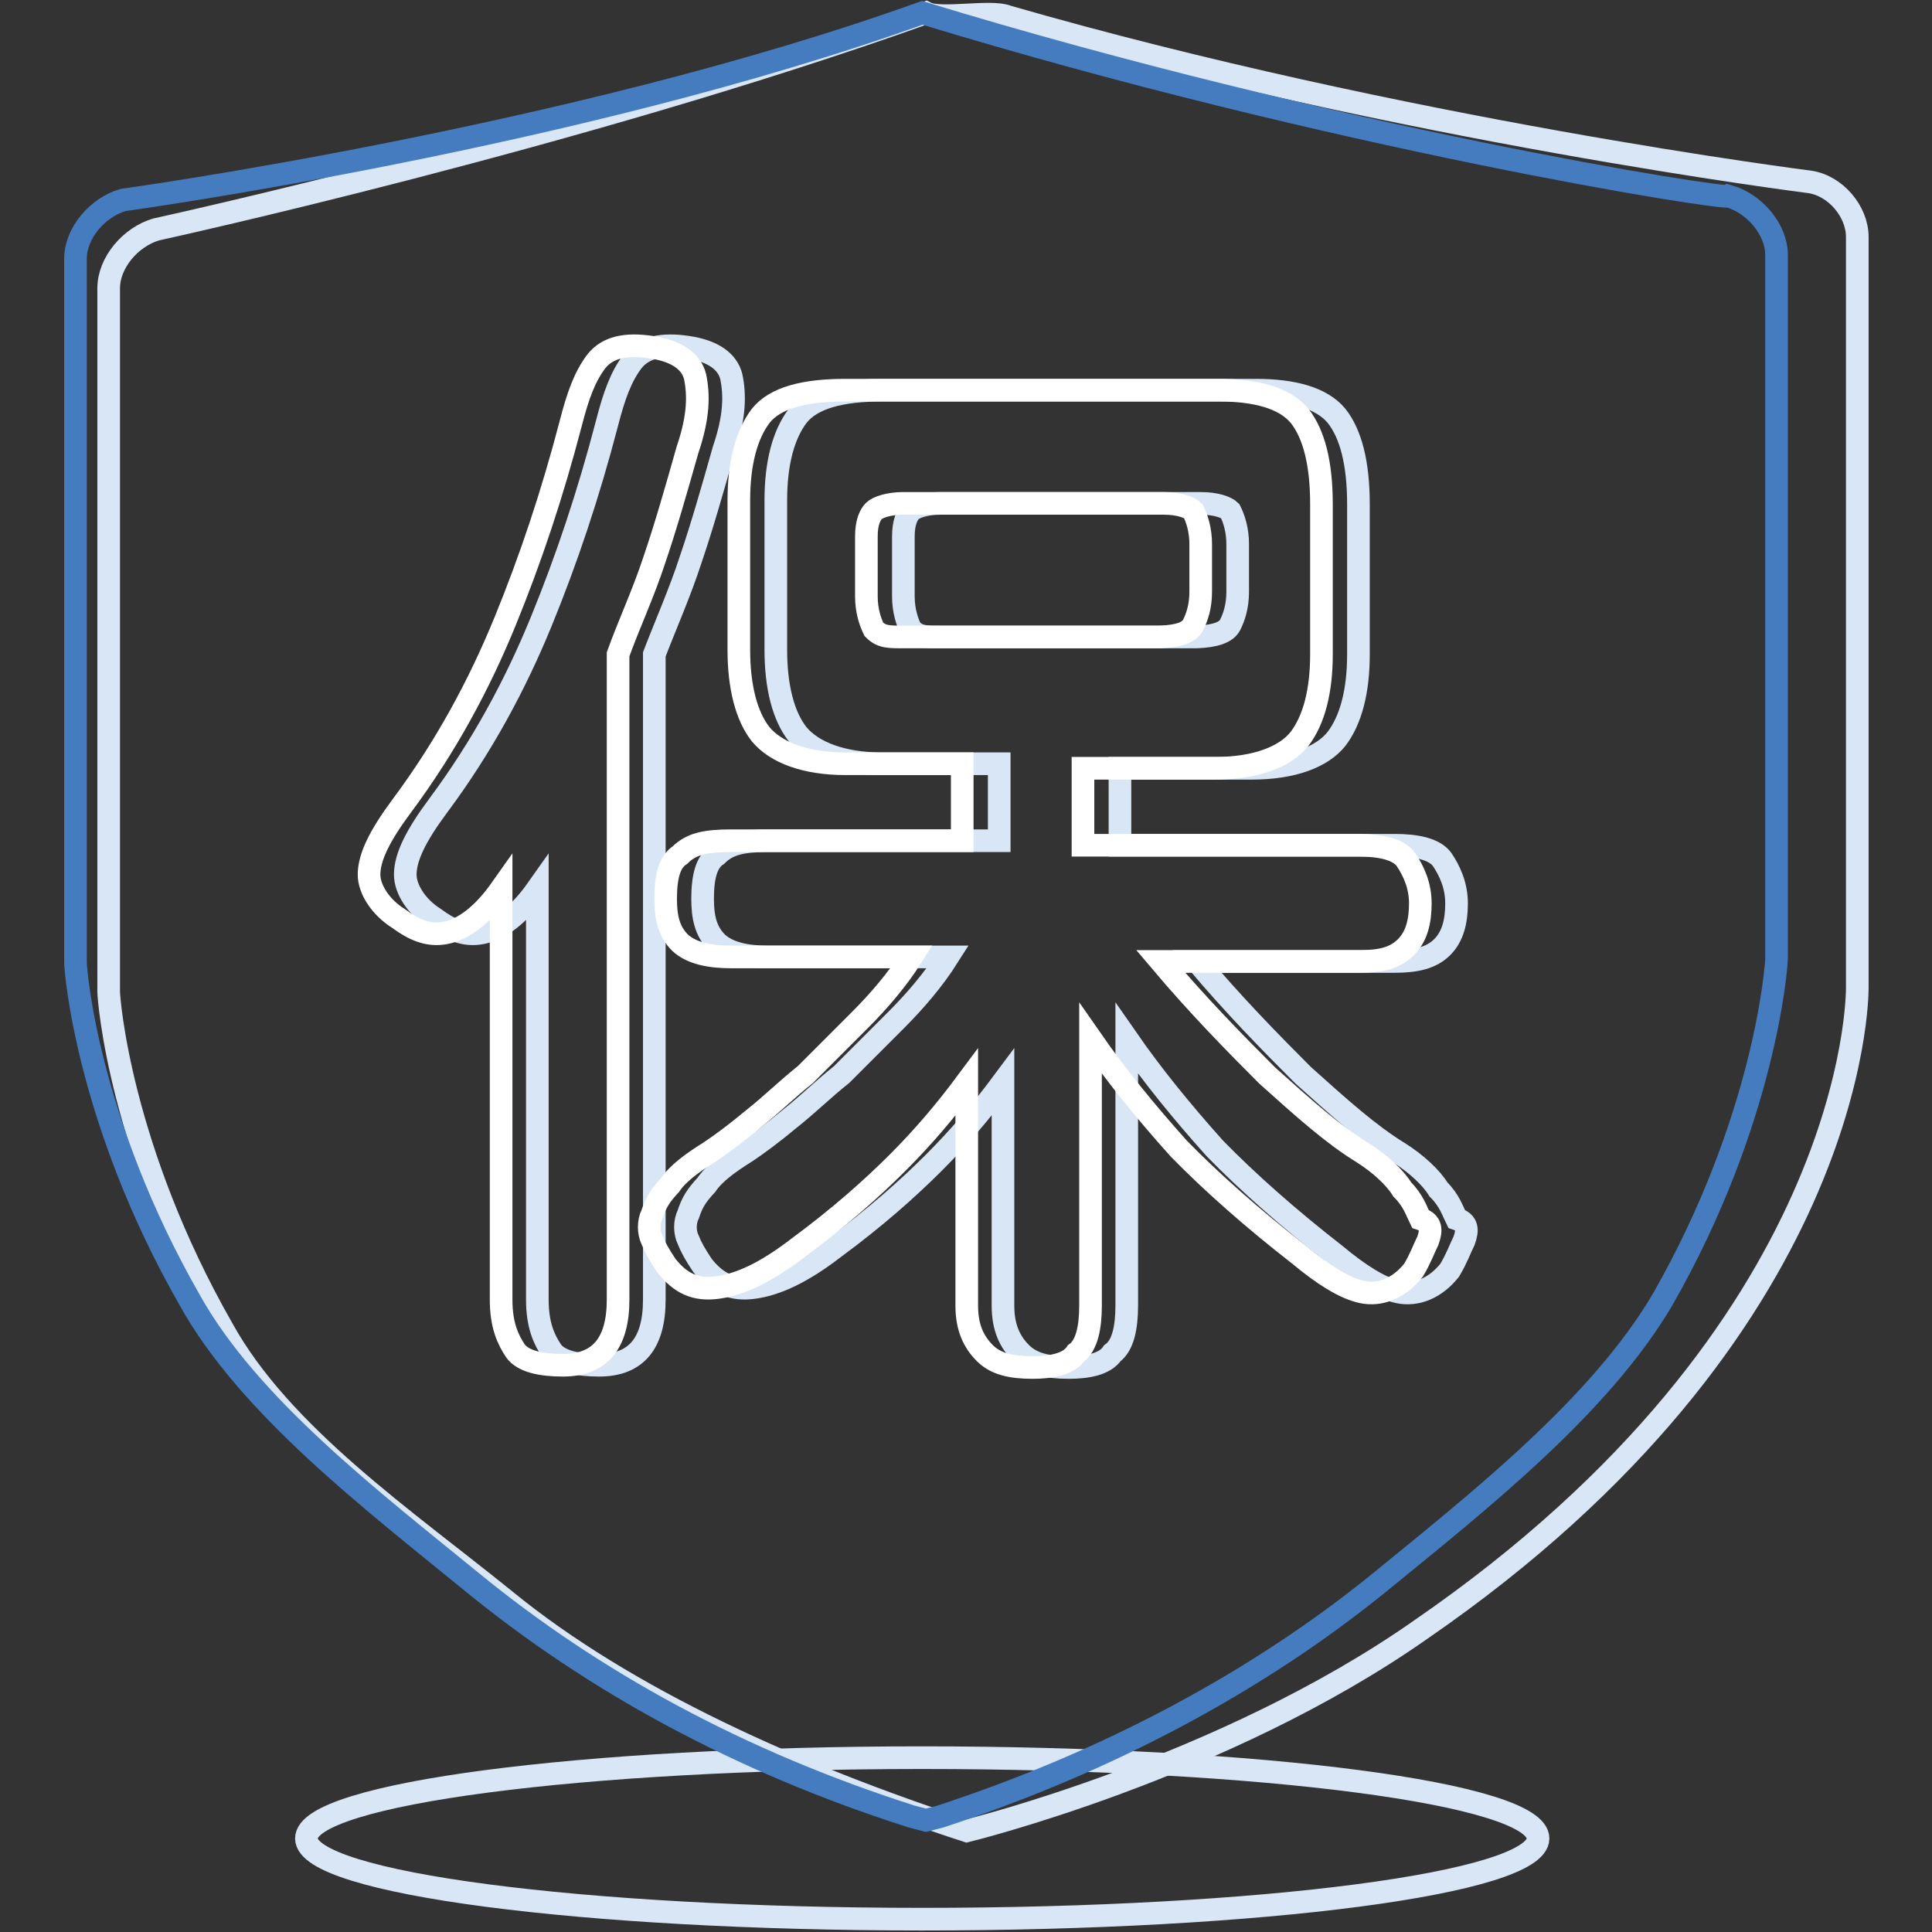
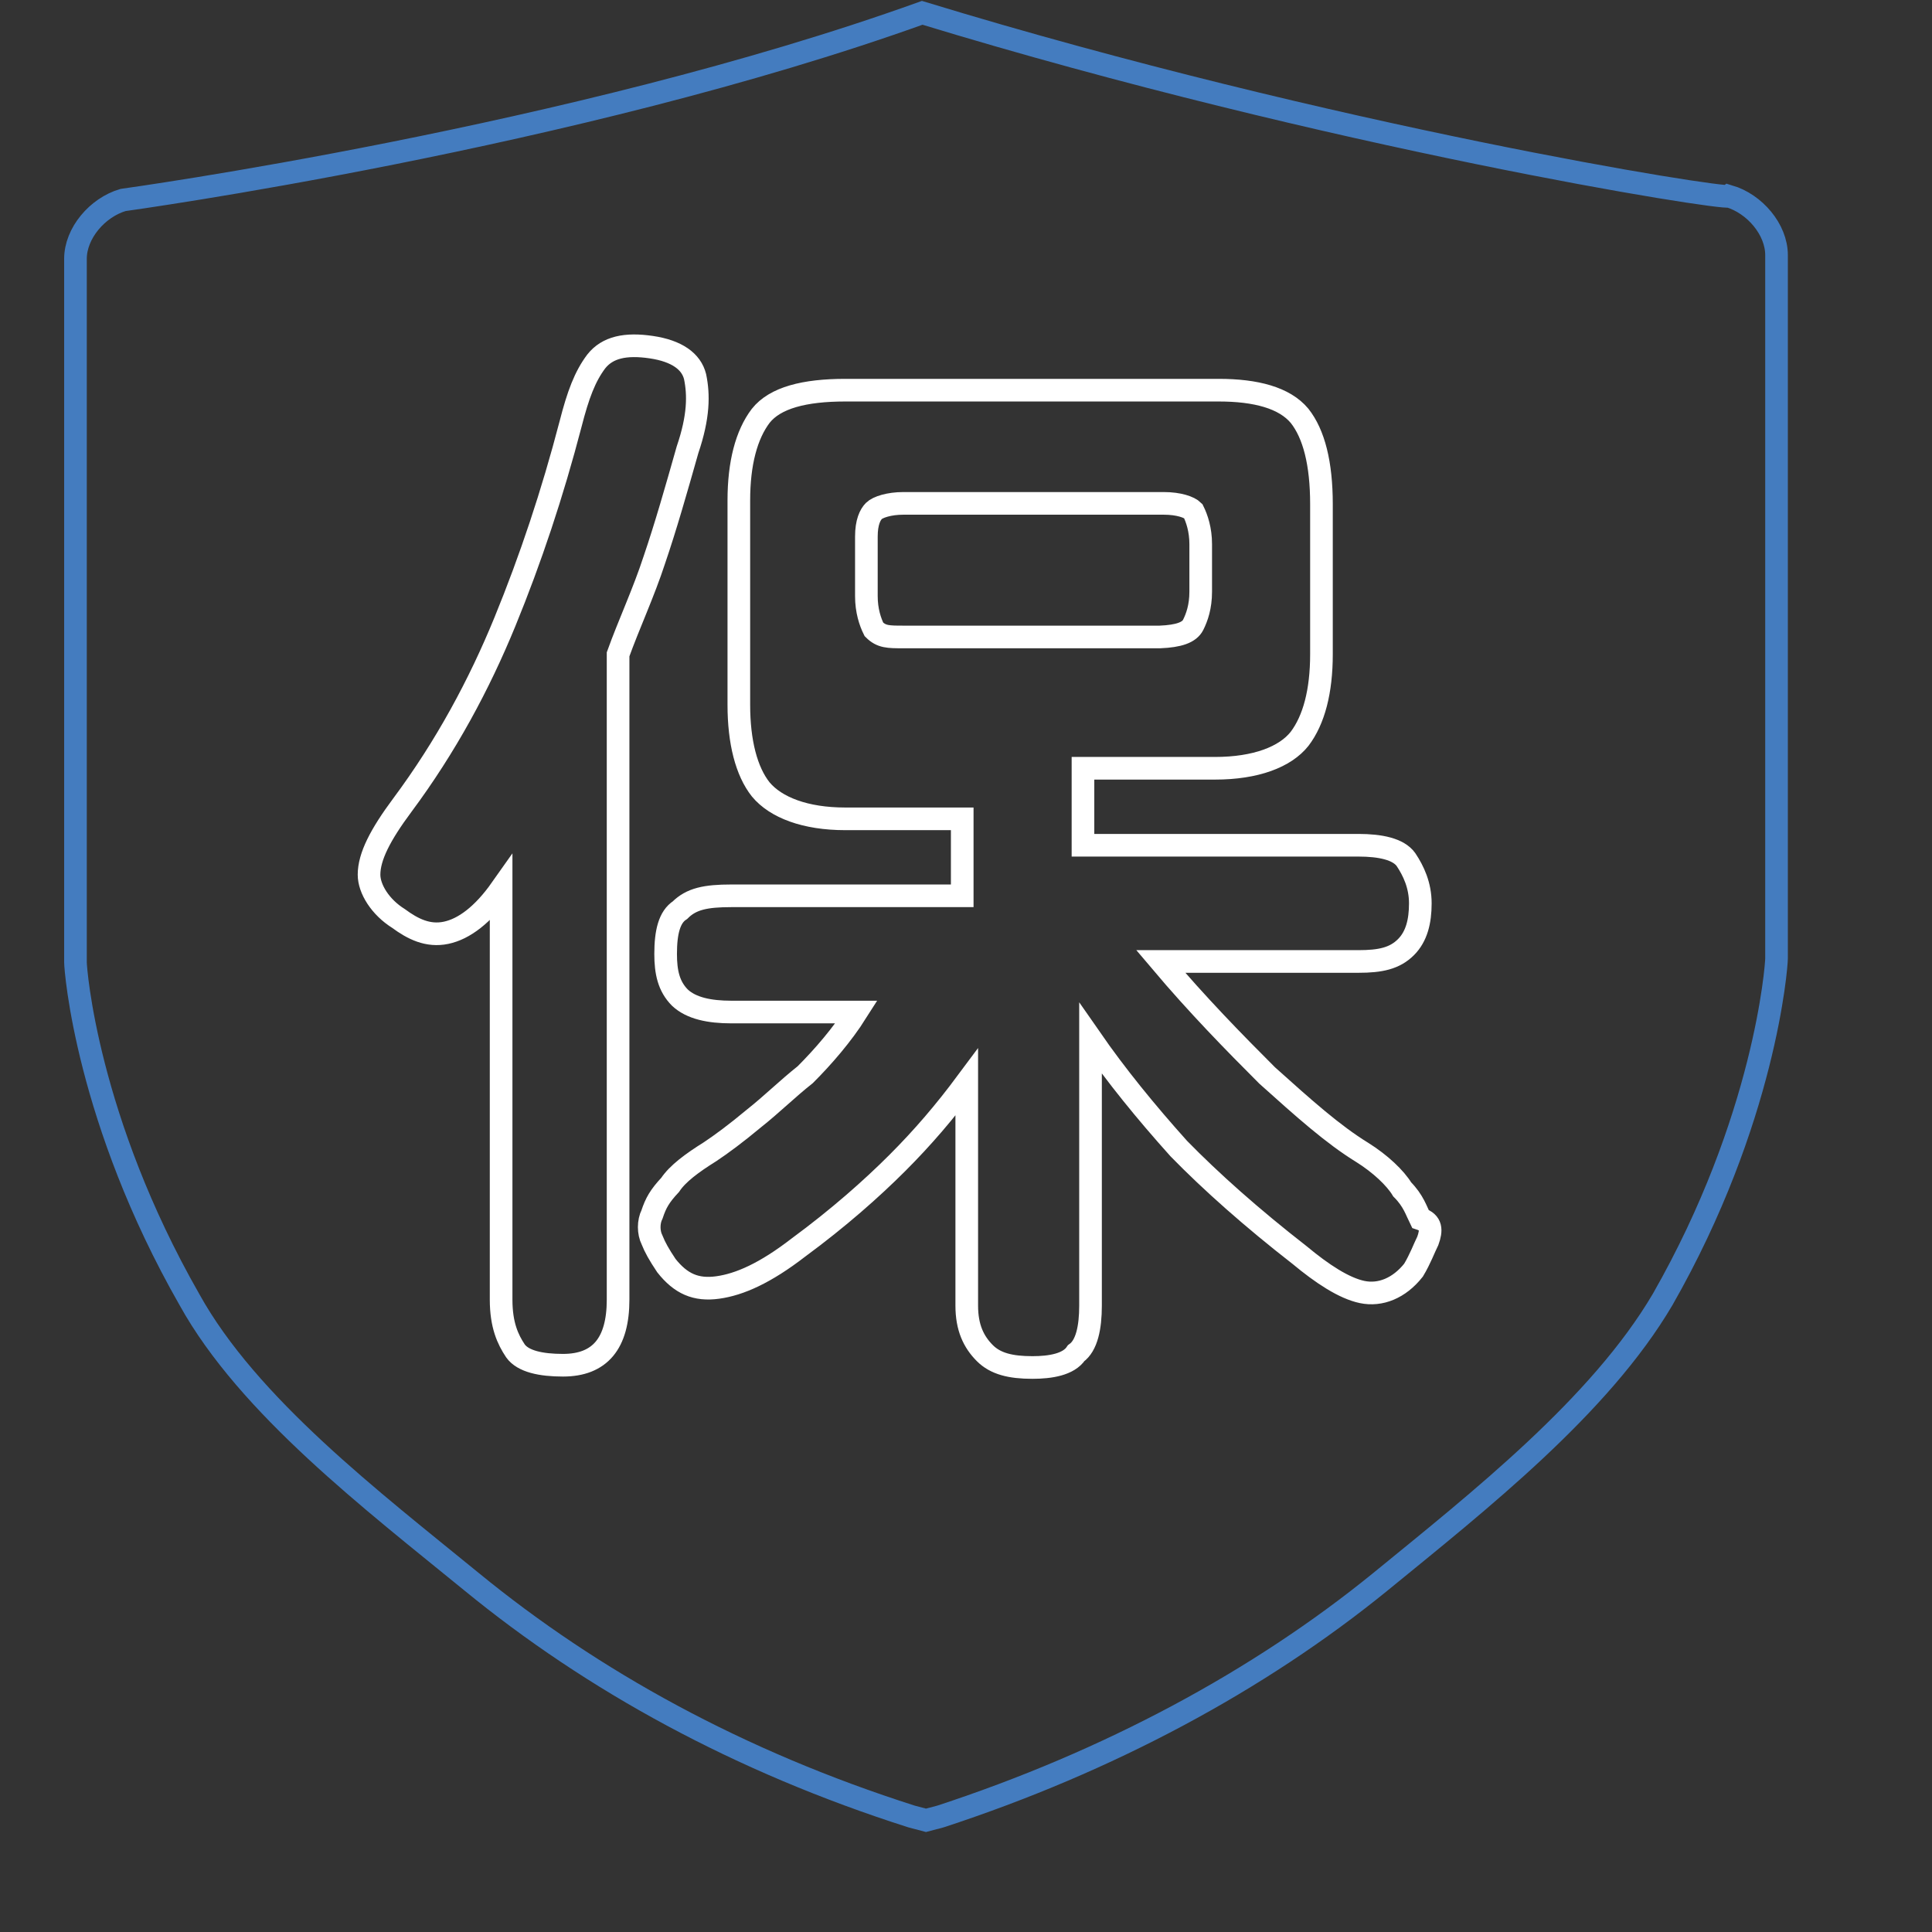
<svg xmlns="http://www.w3.org/2000/svg" version="1.1" x="0px" y="0px" viewBox="0 0 256 256" enable-background="new 0 0 256 256" xml:space="preserve">
  <rect x="0" y="0" width="256" height="256" fill="#333333" stroke="none" />
  <g>
-     <path stroke-width="3" fill-opacity="0" stroke="#d9e6f6" d="M40.6,243.6c0,5.9,36.5,10.7,81.6,10.7c45.1,0,81.6-4.8,81.6-10.7l0,0c0-5.9-36.5-10.7-81.6-10.7 C77.1,232.9,40.6,237.7,40.6,243.6L40.6,243.6z" />
-     <path stroke-width="3" fill-opacity="0" stroke="#d9e6f6" d="M122.7,1.7c-46.1,16.5-102,28.7-102,28.7c-3.4,1-6.3,4.4-6.3,7.8v93.2c0,1,1.5,20.9,15.1,44.7 c7.8,14.1,24.3,25.3,37.4,35.9c16,13.1,38.8,23.3,61.2,30.6c0,0,34-8.3,60.2-26.7c57.8-39.8,57.8-84,57.8-85V31.4 c0-3.4-2.9-6.8-6.3-7.3c0,0-53.9-6.8-106.3-21.9C131.4,1.3,124.6,2.7,122.7,1.7z" />
    <path stroke-width="3" fill-opacity="0" stroke="#447cbf" d="M122.2,1.7C76,18.3,16.3,26.5,16.3,26.5c-3.4,1-6.3,4.4-6.3,7.8v93.2c0,1,1.5,20.9,15.1,44.7 c7.8,14.1,24.3,26.7,37.4,37.4c16,13.1,35.4,23.8,58.3,31.1l1.9,0.5l1.9-0.5c22.3-7.3,42.2-18,58.3-31.1 c13.1-10.7,29.1-23.3,37.4-37.4c13.6-23.8,15.1-44.2,15.1-45.2V33.8c0-3.4-2.9-6.8-6.3-7.8C228.5,26.5,176.6,18.3,122.2,1.7z" />
-     <path stroke-width="3" fill-opacity="0" stroke="#d9e6f6" d="M86.7,86.7v85.5c0,5.8-2.4,8.7-7.3,8.7c-2.9,0-5.3-0.5-6.3-1.9c-1-1.5-1.9-3.4-1.9-6.8v-54.4 c-2.4,3.4-4.9,5.3-7.3,5.8c-2.4,0.5-4.4-0.5-6.3-1.9c-2.4-1.5-3.9-3.9-3.9-5.8c0-2.4,1.5-5.3,4.4-9.2c5.8-7.8,10.2-16,13.6-24.3 c3.4-8.3,6.3-17,8.7-26.2c1-3.9,1.9-6.3,3.4-8.3c1.5-1.9,3.9-2.4,7.3-1.9c3.4,0.5,5.3,1.9,5.8,3.9c0.5,2.4,0.5,5.3-1,9.7 c-1.5,5.3-2.9,10.2-4.4,14.6C90.1,78.5,88.2,82.8,86.7,86.7z M194,164.4c-0.5,1-1,2.4-1.9,3.9c-1.9,2.4-4.4,3.4-6.8,2.9 c-2.4-0.5-5.3-2.4-8.3-4.9c-6.3-4.9-11.7-9.7-16-14.1c-4.4-4.9-8.3-9.7-11.7-14.6v35.4c0,2.9-0.5,5.3-1.9,6.3 c-1,1.5-3.4,1.9-5.8,1.9c-2.9,0-4.9-0.5-6.3-1.9c-1.5-1.5-2.4-3.4-2.4-6.3v-29.6c-2.9,3.9-5.8,7.3-9.2,10.7 c-3.4,3.4-7.8,7.3-13.1,11.2c-4.4,3.4-7.8,4.9-10.7,5.3s-4.9-0.5-6.8-2.9c-1-1.5-1.5-2.4-1.9-3.4c-0.5-1-0.5-2.4,0-3.4 c0.5-1.5,1-2.4,2.4-3.9c1-1.5,2.9-2.9,5.3-4.4c1.5-1,3.4-2.4,5.8-4.4c2.4-1.9,4.4-3.9,6.8-5.8l7.3-7.3c2.4-2.4,4.9-5.3,6.8-8.3 h-23.8c-2.9,0-5.3-0.5-6.8-1.9c-1.5-1.5-1.9-3.4-1.9-5.8c0-2.9,0.5-4.9,1.9-5.8c1.5-1.5,3.4-1.9,6.8-1.9h30.6v-10.2h-15.5 c-5.3,0-9.2-1.5-11.2-3.9c-1.9-2.4-2.9-6.3-2.9-11.2V66.3c0-4.9,1-8.7,2.9-11.2c1.9-2.4,5.8-3.4,11.2-3.4h49.5 c4.9,0,8.7,1,10.7,3.4c1.9,2.4,2.9,6.3,2.9,11.7v19.9c0,4.9-1,8.7-2.9,11.2c-1.9,2.4-5.8,3.9-11.2,3.9h-17.5V112h36.4 c2.9,0,5.3,0.5,6.3,1.9c1,1.5,1.9,3.4,1.9,5.8c0,2.4-0.5,4.4-1.9,5.8s-3.4,1.9-6.3,1.9h-26.2c4.9,5.8,9.7,10.7,14.1,15.1 c4.9,4.4,8.7,7.8,12.6,10.2c2.4,1.5,4.4,3.4,5.3,4.9c1.5,1.5,1.9,2.9,2.4,3.9C194.5,162,194.5,163,194,164.4z M163,82.8 c0.5-1,1-2.4,1-4.4v-6.3c0-1.9-0.5-3.4-1-4.4c-0.5-0.5-1.9-1-3.9-1h-34.5c-1.9,0-3.4,0.5-3.9,1c-0.5,0.5-1,1.5-1,3.4V79 c0,1.9,0.5,3.4,1,4.4c1,1,1.9,1,3.9,1h34C161,84.3,162.5,83.8,163,82.8z" />
-     <path stroke-width="3" fill-opacity="0" stroke="#ffffff" d="M81.9,86.7v85.5c0,5.8-2.4,8.7-7.3,8.7c-2.9,0-5.3-0.5-6.3-1.9c-1-1.5-1.9-3.4-1.9-6.8v-54.4 c-2.4,3.4-4.9,5.3-7.3,5.8c-2.4,0.5-4.4-0.5-6.3-1.9c-2.4-1.5-3.9-3.9-3.9-5.8c0-2.4,1.5-5.3,4.4-9.2c5.8-7.8,10.2-16,13.6-24.3 c3.4-8.3,6.3-17,8.7-26.2c1-3.9,1.9-6.3,3.4-8.3c1.5-1.9,3.9-2.4,7.3-1.9c3.4,0.5,5.3,1.9,5.8,3.9c0.5,2.4,0.5,5.3-1,9.7 c-1.5,5.3-2.9,10.2-4.4,14.6C85.3,78.5,83.3,82.8,81.9,86.7z M189.2,164.4c-0.5,1-1,2.4-1.9,3.9c-1.9,2.4-4.4,3.4-6.8,2.9 c-2.4-0.5-5.3-2.4-8.3-4.9c-6.3-4.9-11.7-9.7-16-14.1c-4.4-4.9-8.3-9.7-11.7-14.6v35.4c0,2.9-0.5,5.3-1.9,6.3 c-1,1.5-3.4,1.9-5.8,1.9c-2.9,0-4.9-0.5-6.3-1.9c-1.5-1.5-2.4-3.4-2.4-6.3v-29.6c-2.9,3.9-5.8,7.3-9.2,10.7 c-3.4,3.4-7.8,7.3-13.1,11.2c-4.4,3.4-7.8,4.9-10.7,5.3s-4.9-0.5-6.8-2.9c-1-1.5-1.5-2.4-1.9-3.4c-0.5-1-0.5-2.4,0-3.4 c0.5-1.5,1-2.4,2.4-3.9c1-1.5,2.9-2.9,5.3-4.4c1.5-1,3.4-2.4,5.8-4.4c2.4-1.9,4.4-3.9,6.8-5.8l7.3-7.3c2.4-2.4,4.9-5.3,6.8-8.3 H96.9c-2.9,0-5.3-0.5-6.8-1.9c-1.5-1.5-1.9-3.4-1.9-5.8c0-2.9,0.5-4.9,1.9-5.8c1.5-1.5,3.4-1.9,6.8-1.9h30.6v-10.2H112 c-5.3,0-9.2-1.5-11.2-3.9c-1.9-2.4-2.9-6.3-2.9-11.2V66.3c0-4.9,1-8.7,2.9-11.2c1.9-2.4,5.8-3.4,11.2-3.4h49.5 c4.9,0,8.7,1,10.7,3.4c1.9,2.4,2.9,6.3,2.9,11.7v19.9c0,4.9-1,8.7-2.9,11.2c-1.9,2.4-5.8,3.9-11.2,3.9h-17.5V112H180 c2.9,0,5.3,0.5,6.3,1.9c1,1.5,1.9,3.4,1.9,5.8c0,2.4-0.5,4.4-1.9,5.8c-1.5,1.5-3.4,1.9-6.3,1.9h-26.2c4.9,5.8,9.7,10.7,14.1,15.1 c4.9,4.4,8.7,7.8,12.6,10.2c2.4,1.5,4.4,3.4,5.3,4.9c1.5,1.5,1.9,2.9,2.4,3.9C189.7,162,189.7,163,189.2,164.4z M158.1,82.8 c0.5-1,1-2.4,1-4.4v-6.3c0-1.9-0.5-3.4-1-4.4c-0.5-0.5-1.9-1-3.9-1h-34.5c-1.9,0-3.4,0.5-3.9,1c-0.5,0.5-1,1.5-1,3.4V79 c0,1.9,0.5,3.4,1,4.4c1,1,1.9,1,3.9,1h34C156.2,84.3,157.6,83.8,158.1,82.8z" />
+     <path stroke-width="3" fill-opacity="0" stroke="#ffffff" d="M81.9,86.7v85.5c0,5.8-2.4,8.7-7.3,8.7c-2.9,0-5.3-0.5-6.3-1.9c-1-1.5-1.9-3.4-1.9-6.8v-54.4 c-2.4,3.4-4.9,5.3-7.3,5.8c-2.4,0.5-4.4-0.5-6.3-1.9c-2.4-1.5-3.9-3.9-3.9-5.8c0-2.4,1.5-5.3,4.4-9.2c5.8-7.8,10.2-16,13.6-24.3 c3.4-8.3,6.3-17,8.7-26.2c1-3.9,1.9-6.3,3.4-8.3c1.5-1.9,3.9-2.4,7.3-1.9c3.4,0.5,5.3,1.9,5.8,3.9c0.5,2.4,0.5,5.3-1,9.7 c-1.5,5.3-2.9,10.2-4.4,14.6C85.3,78.5,83.3,82.8,81.9,86.7z M189.2,164.4c-0.5,1-1,2.4-1.9,3.9c-1.9,2.4-4.4,3.4-6.8,2.9 c-2.4-0.5-5.3-2.4-8.3-4.9c-6.3-4.9-11.7-9.7-16-14.1c-4.4-4.9-8.3-9.7-11.7-14.6v35.4c0,2.9-0.5,5.3-1.9,6.3 c-1,1.5-3.4,1.9-5.8,1.9c-2.9,0-4.9-0.5-6.3-1.9c-1.5-1.5-2.4-3.4-2.4-6.3v-29.6c-2.9,3.9-5.8,7.3-9.2,10.7 c-3.4,3.4-7.8,7.3-13.1,11.2c-4.4,3.4-7.8,4.9-10.7,5.3s-4.9-0.5-6.8-2.9c-1-1.5-1.5-2.4-1.9-3.4c-0.5-1-0.5-2.4,0-3.4 c0.5-1.5,1-2.4,2.4-3.9c1-1.5,2.9-2.9,5.3-4.4c1.5-1,3.4-2.4,5.8-4.4c2.4-1.9,4.4-3.9,6.8-5.8c2.4-2.4,4.9-5.3,6.8-8.3 H96.9c-2.9,0-5.3-0.5-6.8-1.9c-1.5-1.5-1.9-3.4-1.9-5.8c0-2.9,0.5-4.9,1.9-5.8c1.5-1.5,3.4-1.9,6.8-1.9h30.6v-10.2H112 c-5.3,0-9.2-1.5-11.2-3.9c-1.9-2.4-2.9-6.3-2.9-11.2V66.3c0-4.9,1-8.7,2.9-11.2c1.9-2.4,5.8-3.4,11.2-3.4h49.5 c4.9,0,8.7,1,10.7,3.4c1.9,2.4,2.9,6.3,2.9,11.7v19.9c0,4.9-1,8.7-2.9,11.2c-1.9,2.4-5.8,3.9-11.2,3.9h-17.5V112H180 c2.9,0,5.3,0.5,6.3,1.9c1,1.5,1.9,3.4,1.9,5.8c0,2.4-0.5,4.4-1.9,5.8c-1.5,1.5-3.4,1.9-6.3,1.9h-26.2c4.9,5.8,9.7,10.7,14.1,15.1 c4.9,4.4,8.7,7.8,12.6,10.2c2.4,1.5,4.4,3.4,5.3,4.9c1.5,1.5,1.9,2.9,2.4,3.9C189.7,162,189.7,163,189.2,164.4z M158.1,82.8 c0.5-1,1-2.4,1-4.4v-6.3c0-1.9-0.5-3.4-1-4.4c-0.5-0.5-1.9-1-3.9-1h-34.5c-1.9,0-3.4,0.5-3.9,1c-0.5,0.5-1,1.5-1,3.4V79 c0,1.9,0.5,3.4,1,4.4c1,1,1.9,1,3.9,1h34C156.2,84.3,157.6,83.8,158.1,82.8z" />
  </g>
</svg>